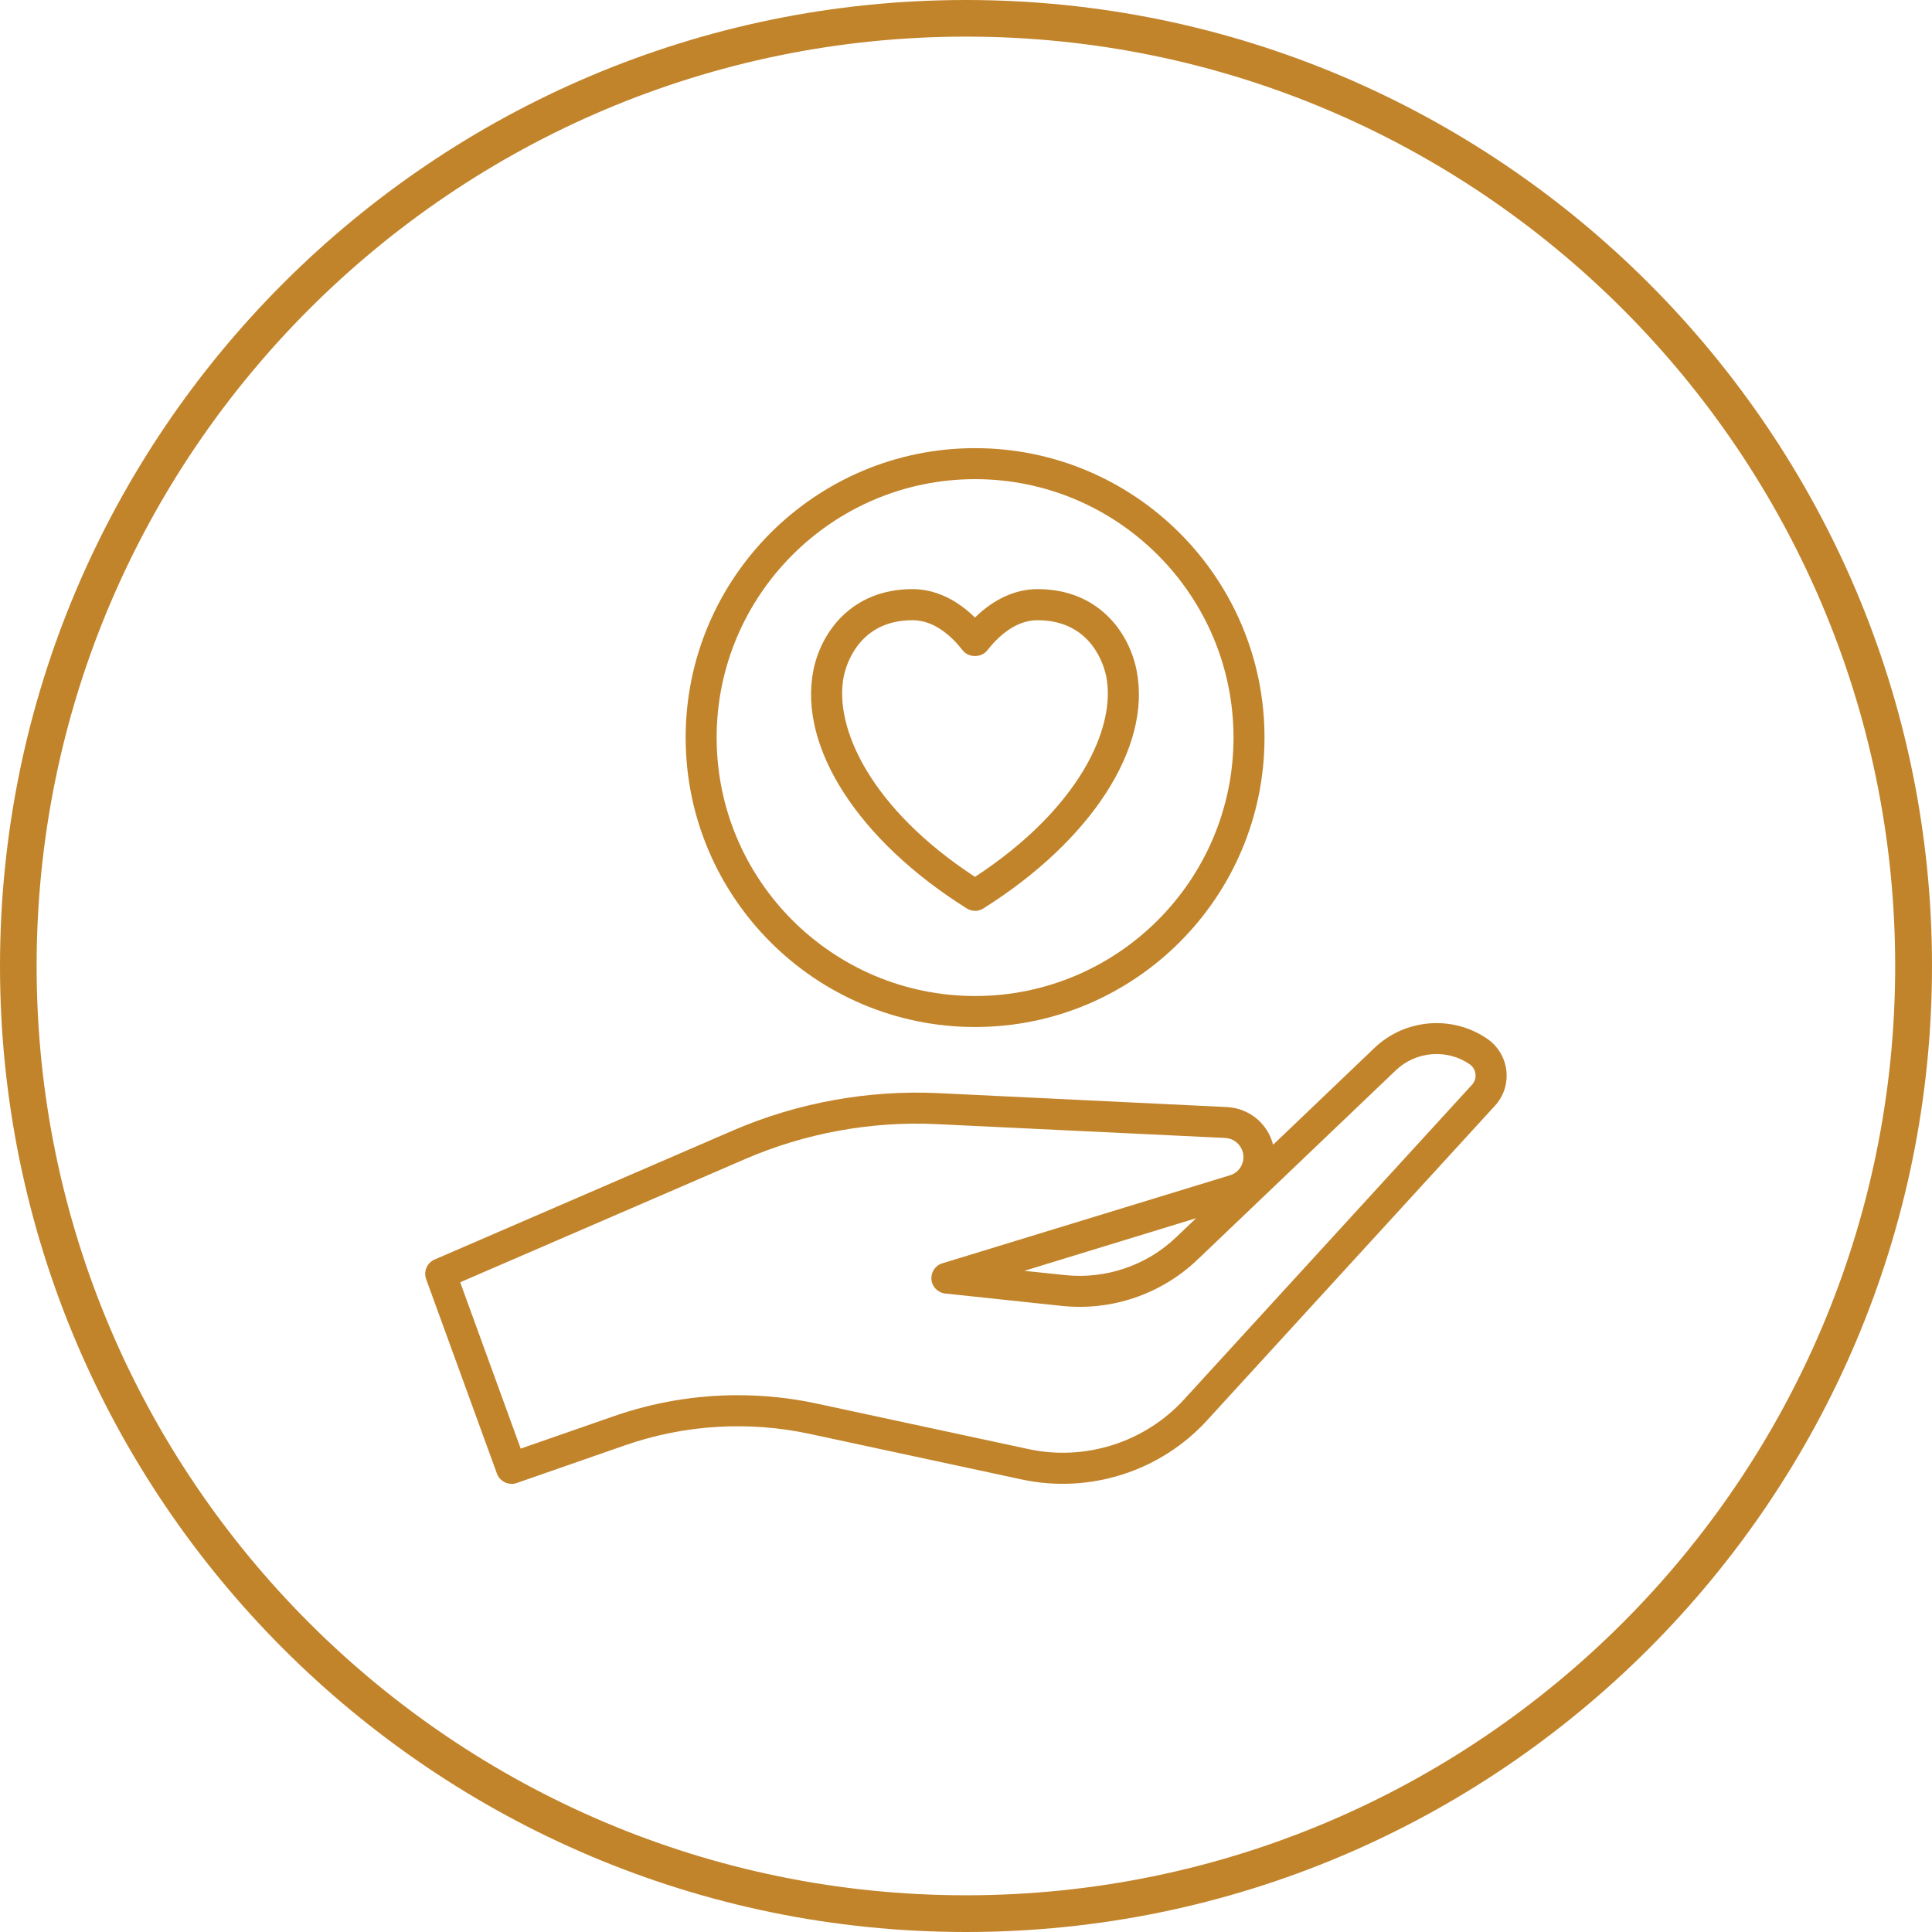
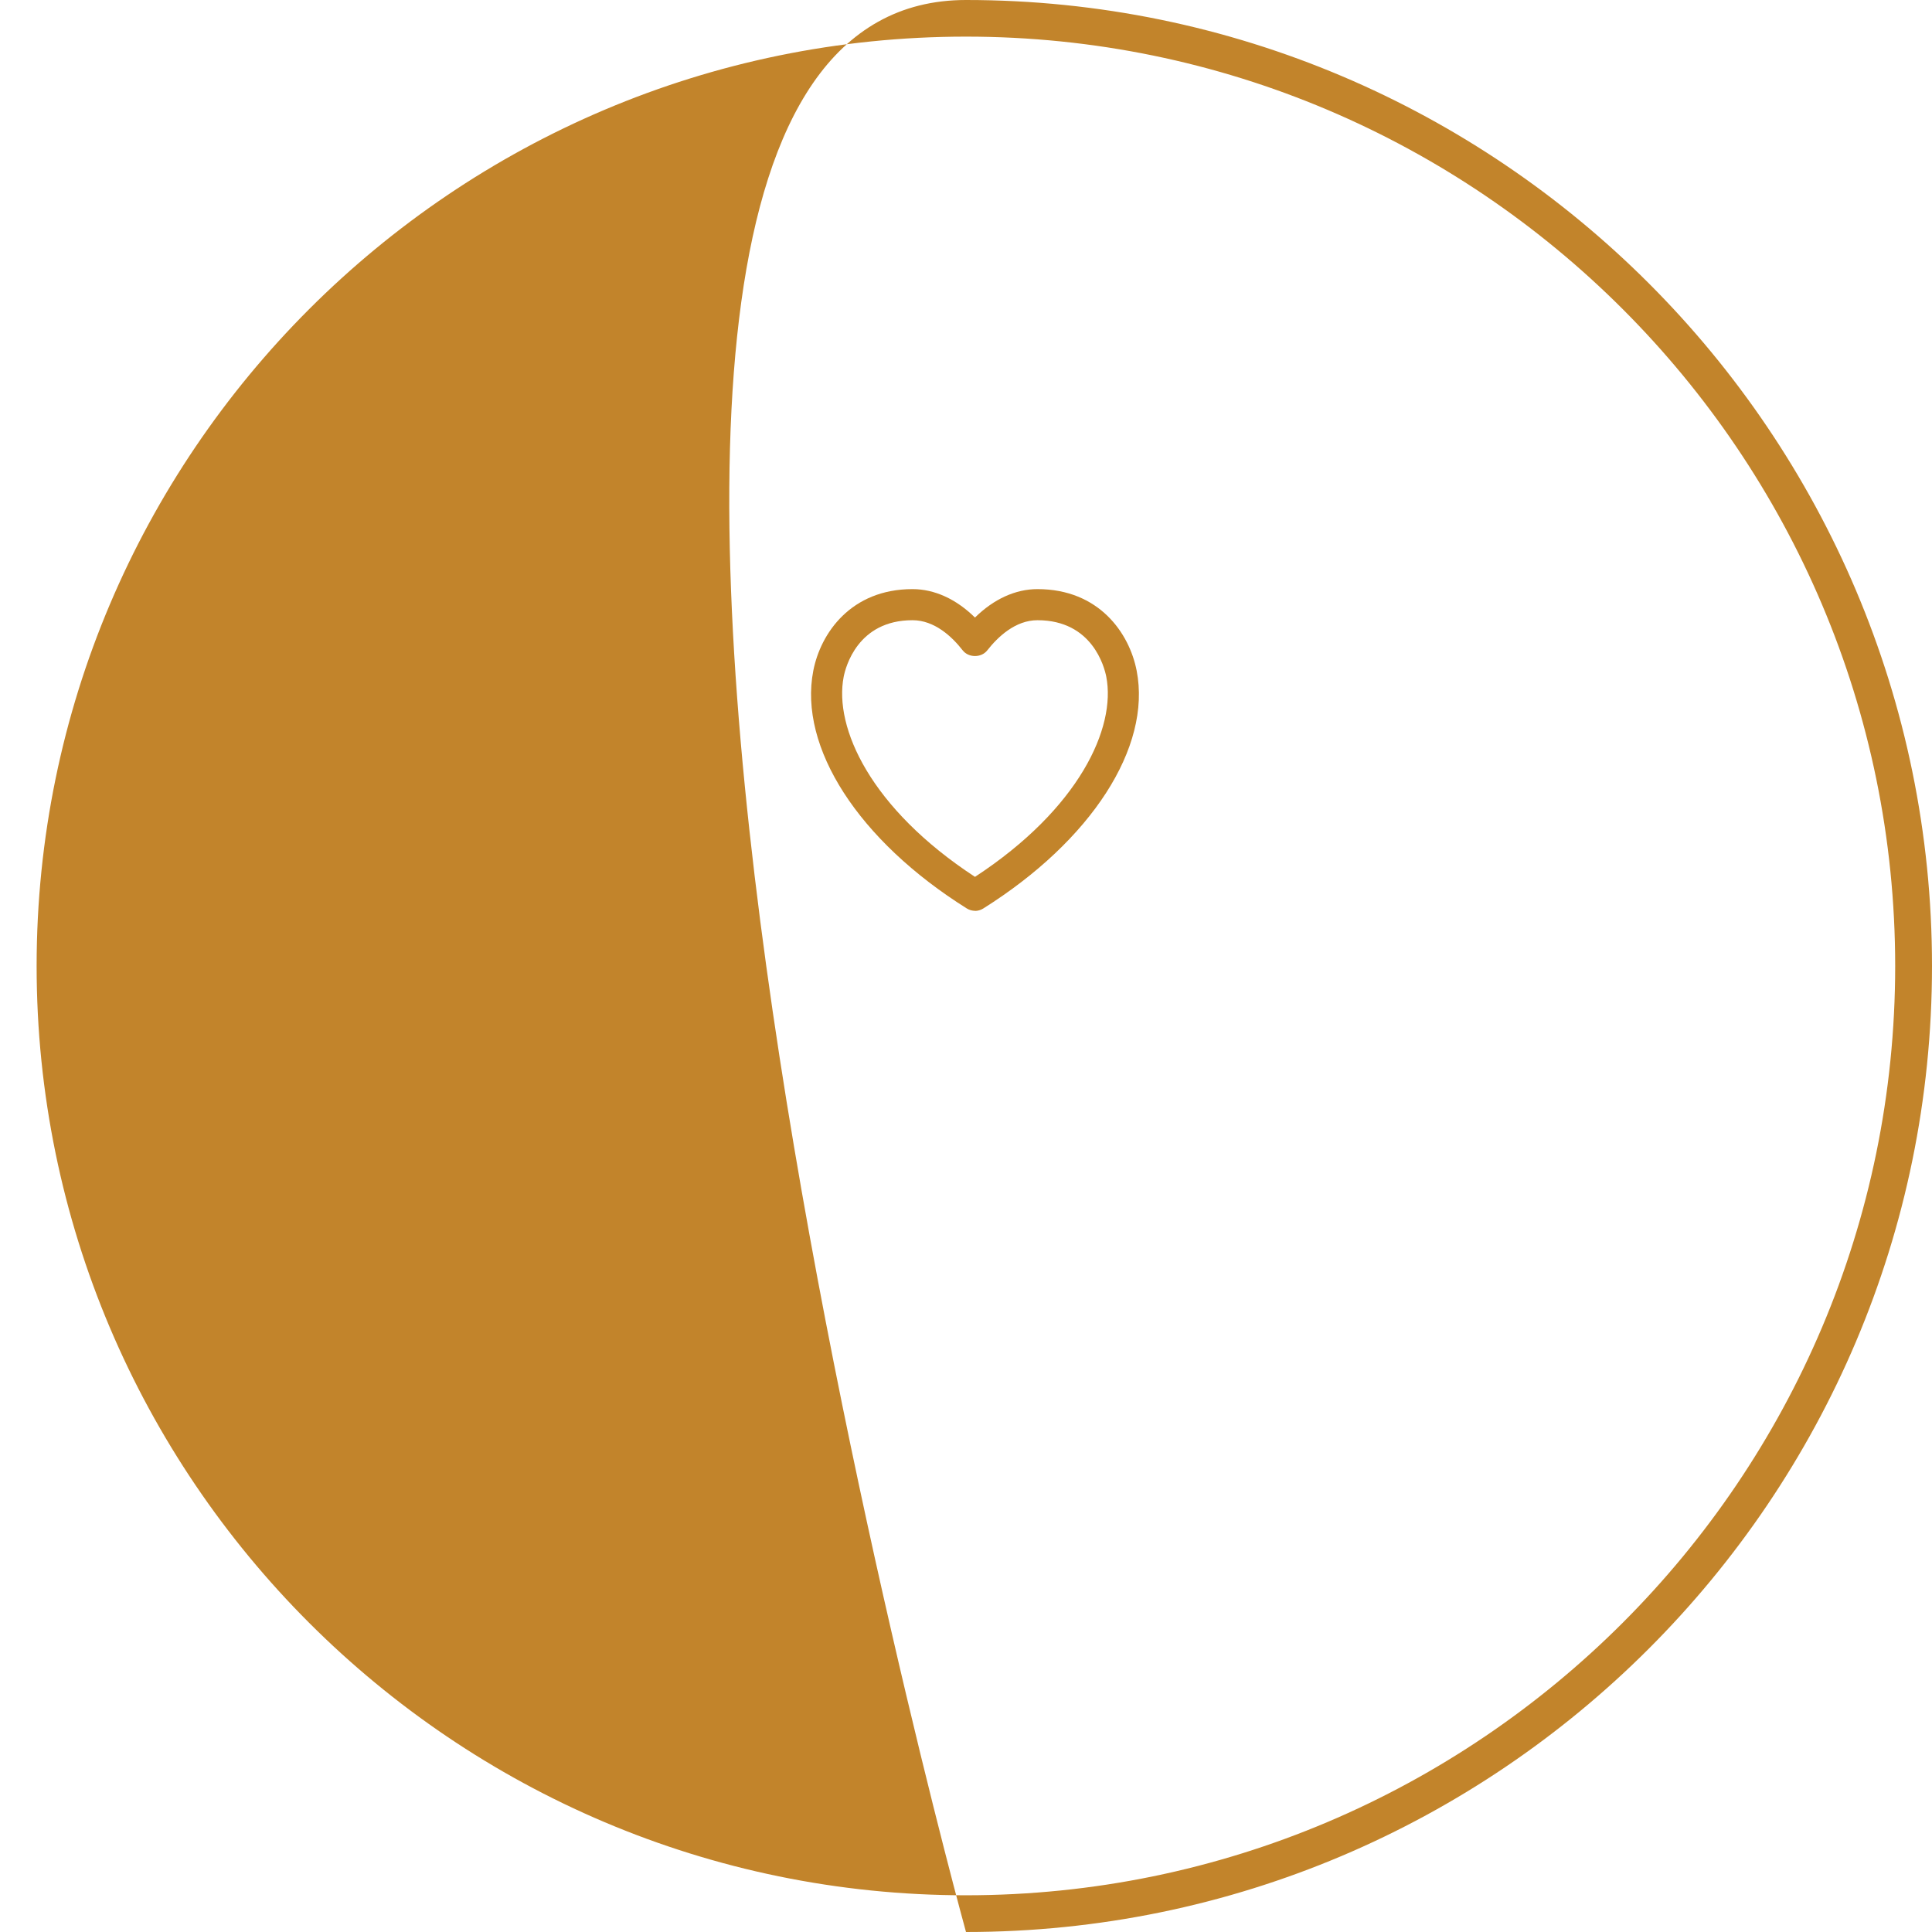
<svg xmlns="http://www.w3.org/2000/svg" id="Layer_1" data-name="Layer 1" viewBox="0 0 195.72 195.72">
  <defs>
    <style>      .cls-1 {        fill: #c2842b;      }    </style>
  </defs>
-   <path class="cls-1" d="M97.86,195.72C43.9,195.72,0,151.82,0,97.86S43.9,0,97.86,0s97.86,43.9,97.86,97.86-43.9,97.86-97.86,97.86ZM97.86,3.71C45.95,3.71,3.71,45.95,3.71,97.86s42.23,94.14,94.14,94.14,94.14-42.23,94.14-94.14S149.77,3.71,97.86,3.71Z" />
+   <path class="cls-1" d="M97.86,195.72S43.9,0,97.86,0s97.86,43.9,97.86,97.86-43.9,97.86-97.86,97.86ZM97.86,3.71C45.95,3.71,3.71,45.95,3.71,97.86s42.23,94.14,94.14,94.14,94.14-42.23,94.14-94.14S149.77,3.71,97.86,3.71Z" />
  <g>
-     <path class="cls-1" d="M51.82,150.32c-.64,0-1.25-.4-1.48-1.04l-7.17-19.7c-.28-.78.09-1.65.85-1.98l30.22-13.07c6.52-2.82,13.73-4.13,20.83-3.79l29.22,1.41c1.94.1,3.63,1.26,4.41,3.03.11.26.2.52.27.79l10.28-9.82c3.09-2.95,7.89-3.34,11.41-.92,1.08.74,1.79,1.92,1.94,3.22.15,1.3-.27,2.61-1.16,3.57l-29.16,31.87c-4.72,5.17-11.91,7.46-18.76,5.99l-21.44-4.61c-6.26-1.35-12.76-.95-18.8,1.16l-10.94,3.81c-.17.06-.35.09-.52.09ZM74.75,141.34c2.68,0,5.36.28,8,.85l21.44,4.61c5.76,1.24,11.8-.69,15.77-5.04l29.16-31.87c.27-.3.4-.69.35-1.09-.05-.41-.26-.76-.59-.99-2.3-1.58-5.44-1.32-7.46.6l-20.09,19.18c-3.69,3.53-8.73,5.24-13.8,4.7l-11.77-1.25c-.74-.08-1.33-.67-1.4-1.41-.07-.74.39-1.44,1.1-1.65l29.14-8.92c.54-.16.96-.54,1.19-1.04.23-.51.24-1.07.01-1.58-.3-.68-.94-1.12-1.68-1.16l-29.21-1.4c-6.61-.32-13.34.9-19.43,3.54l-28.86,12.48,6.13,16.85,9.48-3.3c4.04-1.4,8.26-2.11,12.5-2.11ZM103.77,128.74l4.1.43c4.15.44,8.28-.96,11.3-3.85l2-1.91-17.4,5.33Z" />
    <path class="cls-1" d="M98.78,92.27c-.29,0-.58-.08-.84-.24-10.96-6.87-17.06-16.32-15.55-24.08.74-3.81,3.82-8.27,10.05-8.27,2.23,0,4.43,1.01,6.33,2.88,1.9-1.87,4.1-2.88,6.33-2.88,6.23,0,9.31,4.45,10.05,8.27,1.51,7.76-4.59,17.21-15.55,24.09-.26.16-.55.24-.84.24ZM92.44,62.83c-5.57,0-6.78,4.77-6.97,5.72-1.01,5.17,2.74,13.37,13.3,20.28,10.56-6.91,14.31-15.11,13.3-20.28-.19-.96-1.4-5.72-6.97-5.72-2.23,0-4,1.67-5.09,3.06-.6.76-1.88.76-2.48,0-1.09-1.4-2.86-3.06-5.09-3.06Z" />
-     <path class="cls-1" d="M98.78,104.04c-16.17,0-29.32-13.15-29.32-29.32s13.15-29.32,29.32-29.32,29.32,13.15,29.32,29.32-13.15,29.32-29.32,29.32ZM98.78,48.54c-14.43,0-26.18,11.74-26.18,26.18s11.74,26.18,26.18,26.18,26.18-11.74,26.18-26.18-11.74-26.18-26.18-26.18Z" />
  </g>
</svg>